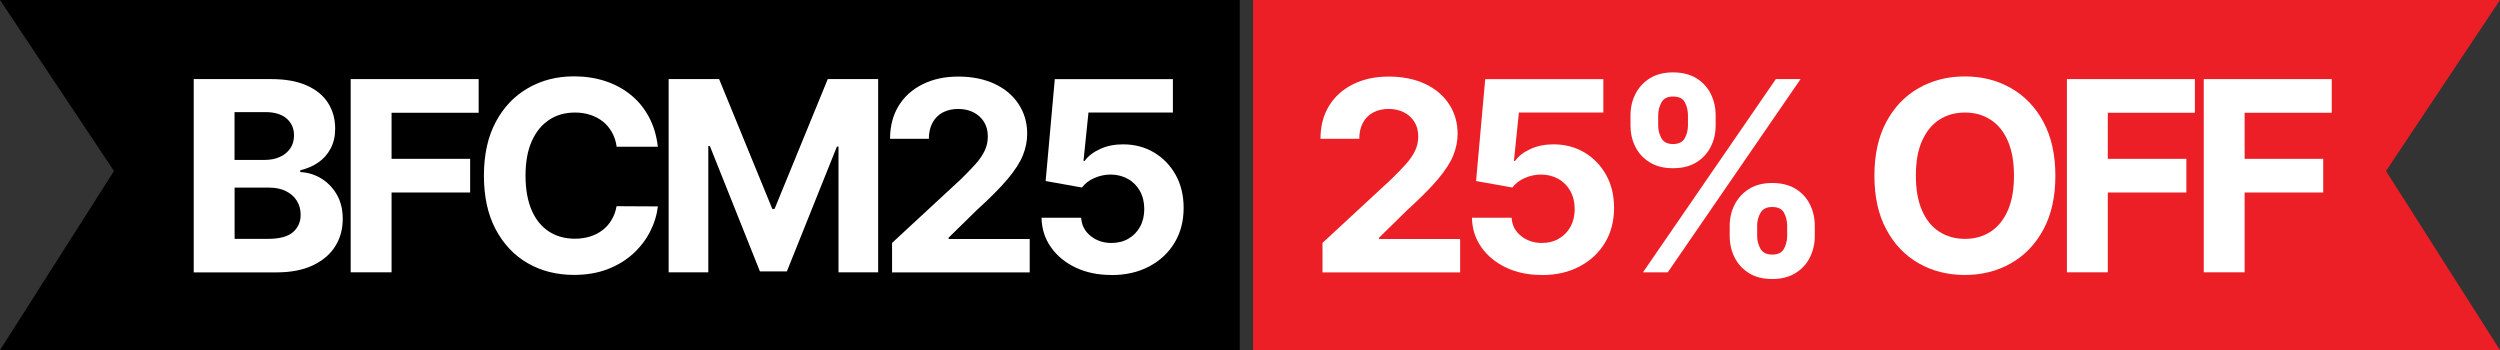
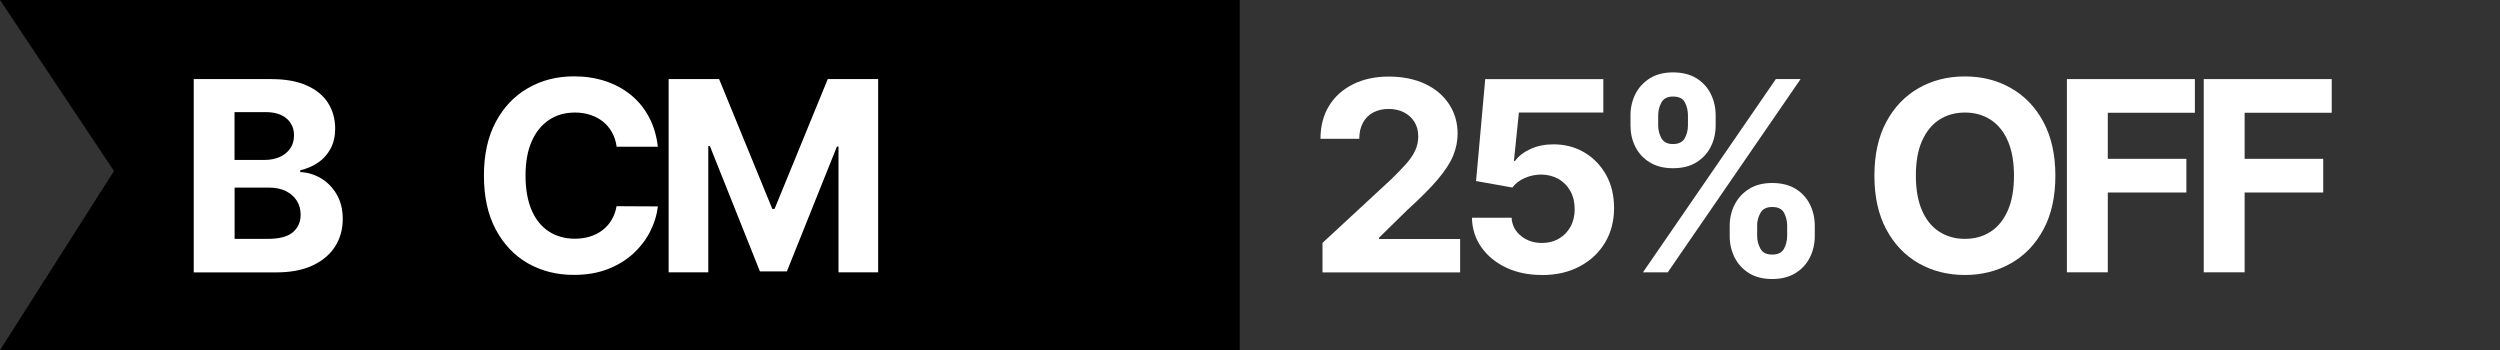
<svg xmlns="http://www.w3.org/2000/svg" id="Layer_1" data-name="Layer 1" viewBox="0 0 346.75 48.56">
  <rect x="0" y="0" width="346.75" height="48.56" fill="#333333" stroke="none" />
-   <polygon points="346.75 0 330.94 23.72 346.75 48.56 173.8 48.56 173.8 0 346.75 0" style="fill: #ec1f27; stroke-width: 0px;" />
  <polygon points="0 0 15.81 23.72 0 48.56 171.95 48.56 171.95 0 0 0" style="stroke-width: 0px;" />
  <g>
    <path d="m26.87,37.77V10.97h10.73c1.97,0,3.62.29,4.93.88,1.32.58,2.31,1.39,2.97,2.43s.99,2.22.99,3.57c0,1.05-.21,1.96-.63,2.75-.42.79-.99,1.44-1.72,1.94-.73.5-1.56.86-2.49,1.07v.26c1.02.04,1.98.33,2.87.86.89.53,1.62,1.28,2.18,2.23.56.96.84,2.09.84,3.41,0,1.42-.35,2.69-1.05,3.8s-1.74,1.99-3.11,2.64c-1.37.65-3.06.97-5.06.97h-11.45Zm5.67-15.59h4.2c.78,0,1.47-.14,2.07-.41.61-.27,1.09-.67,1.44-1.17s.53-1.11.53-1.82c0-.97-.34-1.75-1.03-2.34-.69-.59-1.66-.89-2.91-.89h-4.31v6.63Zm0,10.95h4.62c1.58,0,2.73-.3,3.45-.91.72-.61,1.09-1.42,1.09-2.43,0-.74-.18-1.4-.54-1.96-.36-.57-.87-1.01-1.52-1.33-.66-.32-1.44-.48-2.35-.48h-4.75v7.12Z" style="fill: #fff; stroke-width: 0px;" />
-     <path d="m48.64,37.77V10.97h17.75v4.67h-12.08v6.39h10.9v4.67h-10.9v11.07h-5.67Z" style="fill: #fff; stroke-width: 0px;" />
    <path d="m91.26,20.35h-5.73c-.1-.74-.32-1.4-.64-1.98-.32-.58-.74-1.08-1.24-1.49-.51-.41-1.09-.72-1.75-.94-.66-.22-1.37-.33-2.14-.33-1.39,0-2.6.34-3.62,1.03-1.03.69-1.83,1.68-2.4,2.98-.57,1.3-.85,2.88-.85,4.74s.29,3.52.86,4.82c.57,1.3,1.37,2.28,2.4,2.94s2.22.99,3.57.99c.76,0,1.46-.1,2.11-.3.65-.2,1.23-.5,1.73-.88.51-.39.93-.86,1.26-1.42.34-.56.57-1.19.7-1.91l5.73.03c-.15,1.23-.52,2.41-1.11,3.55s-1.38,2.15-2.37,3.05c-.99.89-2.17,1.6-3.53,2.12-1.37.52-2.91.78-4.63.78-2.39,0-4.53-.54-6.41-1.62-1.88-1.08-3.36-2.65-4.45-4.7s-1.63-4.53-1.63-7.45.55-5.41,1.65-7.46c1.1-2.05,2.59-3.61,4.48-4.69,1.88-1.08,4-1.62,6.36-1.62,1.55,0,2.99.22,4.32.65,1.33.44,2.51,1.07,3.54,1.9s1.87,1.85,2.52,3.06c.65,1.2,1.07,2.58,1.25,4.13Z" style="fill: #fff; stroke-width: 0px;" />
    <path d="m92.75,10.97h6.99l7.38,18.01h.31l7.38-18.01h6.99v26.8h-5.5v-17.44h-.22l-6.94,17.31h-3.74l-6.94-17.38h-.22v17.51h-5.5V10.97Z" style="fill: #fff; stroke-width: 0px;" />
-     <path d="m123.73,37.77v-4.08l9.54-8.83c.81-.79,1.49-1.49,2.05-2.12s.98-1.25,1.26-1.85c.29-.61.43-1.26.43-1.97,0-.79-.18-1.46-.54-2.03s-.85-1.01-1.47-1.32c-.62-.31-1.32-.46-2.11-.46s-1.54.17-2.15.5c-.61.33-1.08.81-1.41,1.43-.33.62-.5,1.36-.5,2.21h-5.38c0-1.75.4-3.28,1.19-4.57.79-1.29,1.91-2.29,3.34-3,1.43-.71,3.08-1.06,4.95-1.06s3.59.34,5.02,1.01,2.54,1.61,3.33,2.81,1.19,2.57,1.19,4.11c0,1.01-.2,2.01-.6,3-.4.99-1.1,2.08-2.11,3.28-1.01,1.2-2.44,2.64-4.28,4.31l-3.91,3.83v.18h11.25v4.63h-19.11Z" style="fill: #fff; stroke-width: 0px;" />
-     <path d="m154.15,38.14c-1.85,0-3.5-.34-4.94-1.02-1.44-.68-2.59-1.62-3.43-2.81-.85-1.2-1.29-2.56-1.32-4.11h5.5c.06,1.04.5,1.88,1.31,2.53s1.78.97,2.89.97c.89,0,1.68-.2,2.36-.6.69-.4,1.22-.95,1.61-1.66.39-.71.58-1.53.58-2.45s-.2-1.77-.6-2.49c-.4-.71-.94-1.27-1.64-1.67-.7-.4-1.5-.61-2.4-.62-.79,0-1.55.16-2.28.48-.74.32-1.31.76-1.72,1.32l-5.04-.9,1.27-14.13h16.38v4.63h-11.71l-.69,6.71h.16c.47-.66,1.18-1.21,2.13-1.65.95-.44,2.02-.65,3.19-.65,1.61,0,3.05.38,4.32,1.14s2.26,1.8,3,3.12c.73,1.32,1.09,2.84,1.09,4.56,0,1.81-.41,3.41-1.25,4.81s-2.01,2.5-3.52,3.3c-1.5.8-3.25,1.2-5.24,1.2Z" style="fill: #fff; stroke-width: 0px;" />
    <path d="m183.43,37.77v-4.08l9.54-8.83c.81-.79,1.49-1.49,2.05-2.12s.98-1.25,1.26-1.85c.29-.61.43-1.26.43-1.97,0-.79-.18-1.46-.54-2.03s-.85-1.01-1.47-1.32c-.62-.31-1.32-.46-2.11-.46s-1.54.17-2.15.5c-.61.33-1.08.81-1.41,1.43-.33.62-.5,1.36-.5,2.21h-5.38c0-1.75.4-3.28,1.19-4.57.79-1.29,1.91-2.29,3.34-3,1.43-.71,3.08-1.06,4.95-1.06s3.59.34,5.02,1.01,2.54,1.61,3.33,2.81,1.19,2.57,1.19,4.11c0,1.01-.2,2.01-.6,3-.4.99-1.1,2.08-2.11,3.28-1.01,1.2-2.44,2.64-4.28,4.31l-3.91,3.83v.18h11.25v4.63h-19.11Z" style="fill: #fff; stroke-width: 0px;" />
    <path d="m213.85,38.14c-1.85,0-3.5-.34-4.94-1.02-1.44-.68-2.59-1.62-3.43-2.81-.85-1.2-1.29-2.56-1.32-4.11h5.5c.06,1.04.5,1.88,1.31,2.53s1.78.97,2.89.97c.89,0,1.68-.2,2.36-.6.69-.4,1.22-.95,1.61-1.66.39-.71.58-1.53.58-2.45s-.2-1.77-.6-2.49c-.4-.71-.94-1.27-1.64-1.67-.7-.4-1.5-.61-2.4-.62-.79,0-1.55.16-2.28.48-.74.32-1.31.76-1.72,1.32l-5.04-.9,1.27-14.13h16.38v4.63h-11.71l-.69,6.71h.16c.47-.66,1.18-1.21,2.13-1.65.95-.44,2.02-.65,3.19-.65,1.61,0,3.05.38,4.32,1.14s2.26,1.8,3,3.12c.73,1.32,1.09,2.84,1.09,4.56,0,1.81-.41,3.41-1.25,4.81s-2.01,2.5-3.52,3.3c-1.5.8-3.25,1.2-5.24,1.2Z" style="fill: #fff; stroke-width: 0px;" />
    <path d="m226.15,17.41v-1.41c0-1.08.23-2.07.69-2.98.46-.9,1.13-1.62,2.01-2.17.88-.54,1.94-.81,3.19-.81s2.37.27,3.25.81c.87.54,1.54,1.26,1.99,2.17.45.9.68,1.9.68,2.98v1.41c0,1.08-.23,2.07-.69,2.97s-1.13,1.62-2,2.15c-.88.54-1.95.8-3.23.8s-2.35-.27-3.23-.82c-.88-.54-1.54-1.26-1.99-2.16-.45-.89-.67-1.88-.67-2.95Zm1.73,20.36l18.43-26.8h3.43l-18.42,26.8h-3.43Zm2.11-21.78v1.41c0,.64.15,1.23.45,1.77.3.54.83.81,1.6.81s1.35-.27,1.64-.81c.29-.54.44-1.13.44-1.77v-1.41c0-.64-.14-1.23-.42-1.78s-.83-.82-1.66-.82c-.78,0-1.31.28-1.61.84-.3.56-.44,1.15-.44,1.77Zm9.92,16.75v-1.41c0-1.07.23-2.06.69-2.96s1.13-1.63,2-2.17c.88-.55,1.95-.82,3.21-.82s2.36.27,3.24.81,1.54,1.26,1.99,2.17c.45.9.67,1.9.67,2.98v1.41c0,1.07-.23,2.06-.68,2.96-.45.9-1.12,1.63-2,2.17-.88.54-1.95.82-3.22.82s-2.36-.27-3.23-.82c-.87-.54-1.54-1.27-1.99-2.17-.45-.9-.68-1.89-.68-2.96Zm3.81-1.41v1.41c0,.62.15,1.2.45,1.75s.85.82,1.64.82,1.34-.27,1.63-.81c.29-.54.44-1.13.44-1.77v-1.41c0-.64-.14-1.23-.42-1.78s-.83-.83-1.65-.83-1.33.28-1.64.83c-.3.55-.46,1.14-.46,1.78Z" style="fill: #fff; stroke-width: 0px;" />
    <path d="m285.08,24.37c0,2.92-.55,5.41-1.66,7.46-1.1,2.05-2.6,3.61-4.5,4.69-1.9,1.08-4.03,1.62-6.39,1.62s-4.52-.54-6.41-1.62c-1.89-1.08-3.39-2.65-4.49-4.7-1.1-2.05-1.65-4.53-1.65-7.45s.55-5.41,1.65-7.46c1.1-2.05,2.6-3.61,4.49-4.69,1.89-1.08,4.03-1.62,6.41-1.62s4.5.54,6.39,1.62c1.9,1.08,3.4,2.64,4.5,4.69,1.1,2.05,1.66,4.54,1.66,7.46Zm-5.74,0c0-1.89-.28-3.49-.84-4.79-.56-1.3-1.35-2.29-2.38-2.96-1.02-.67-2.22-1.01-3.58-1.01s-2.57.34-3.59,1.01c-1.02.67-1.81,1.66-2.38,2.96s-.84,2.9-.84,4.79.28,3.49.84,4.79,1.35,2.29,2.38,2.96,2.22,1.01,3.59,1.01,2.56-.34,3.58-1.01,1.81-1.66,2.38-2.96c.56-1.3.84-2.9.84-4.79Z" style="fill: #fff; stroke-width: 0px;" />
    <path d="m286.68,37.77V10.97h17.75v4.67h-12.08v6.39h10.9v4.67h-10.9v11.07h-5.67Z" style="fill: #fff; stroke-width: 0px;" />
    <path d="m305.66,37.77V10.97h17.75v4.67h-12.08v6.39h10.9v4.67h-10.9v11.07h-5.67Z" style="fill: #fff; stroke-width: 0px;" />
  </g>
</svg>